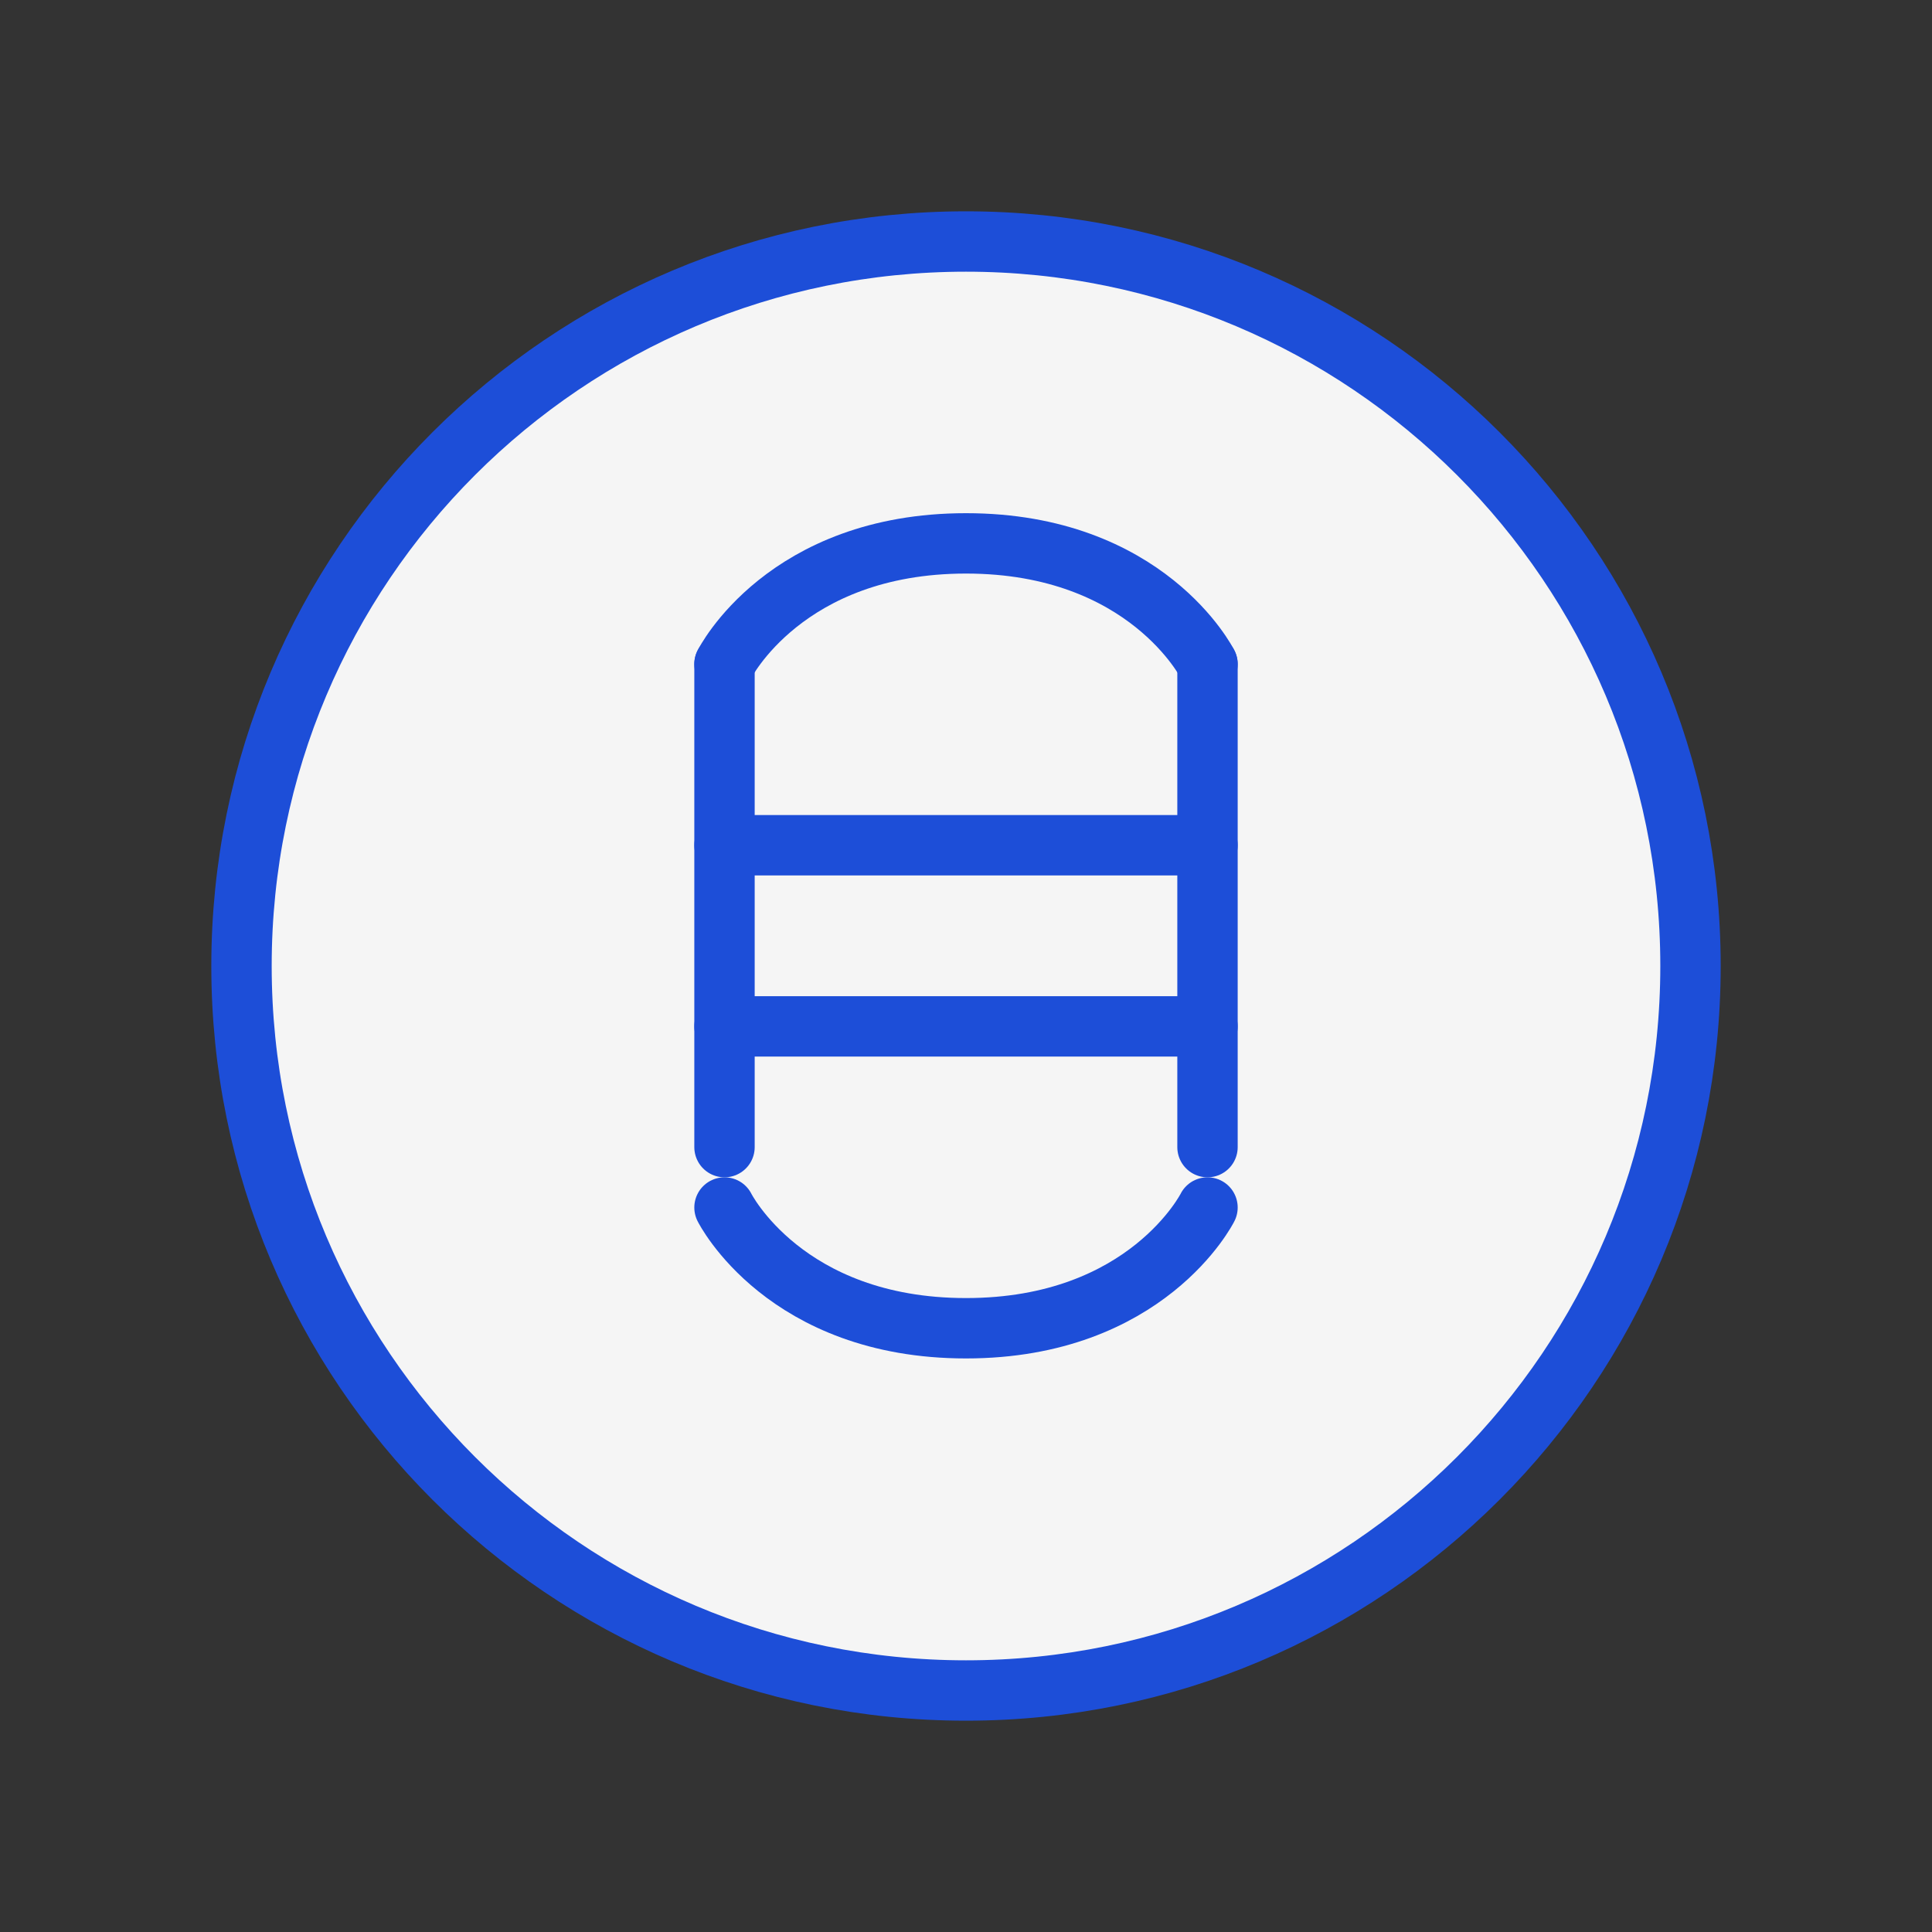
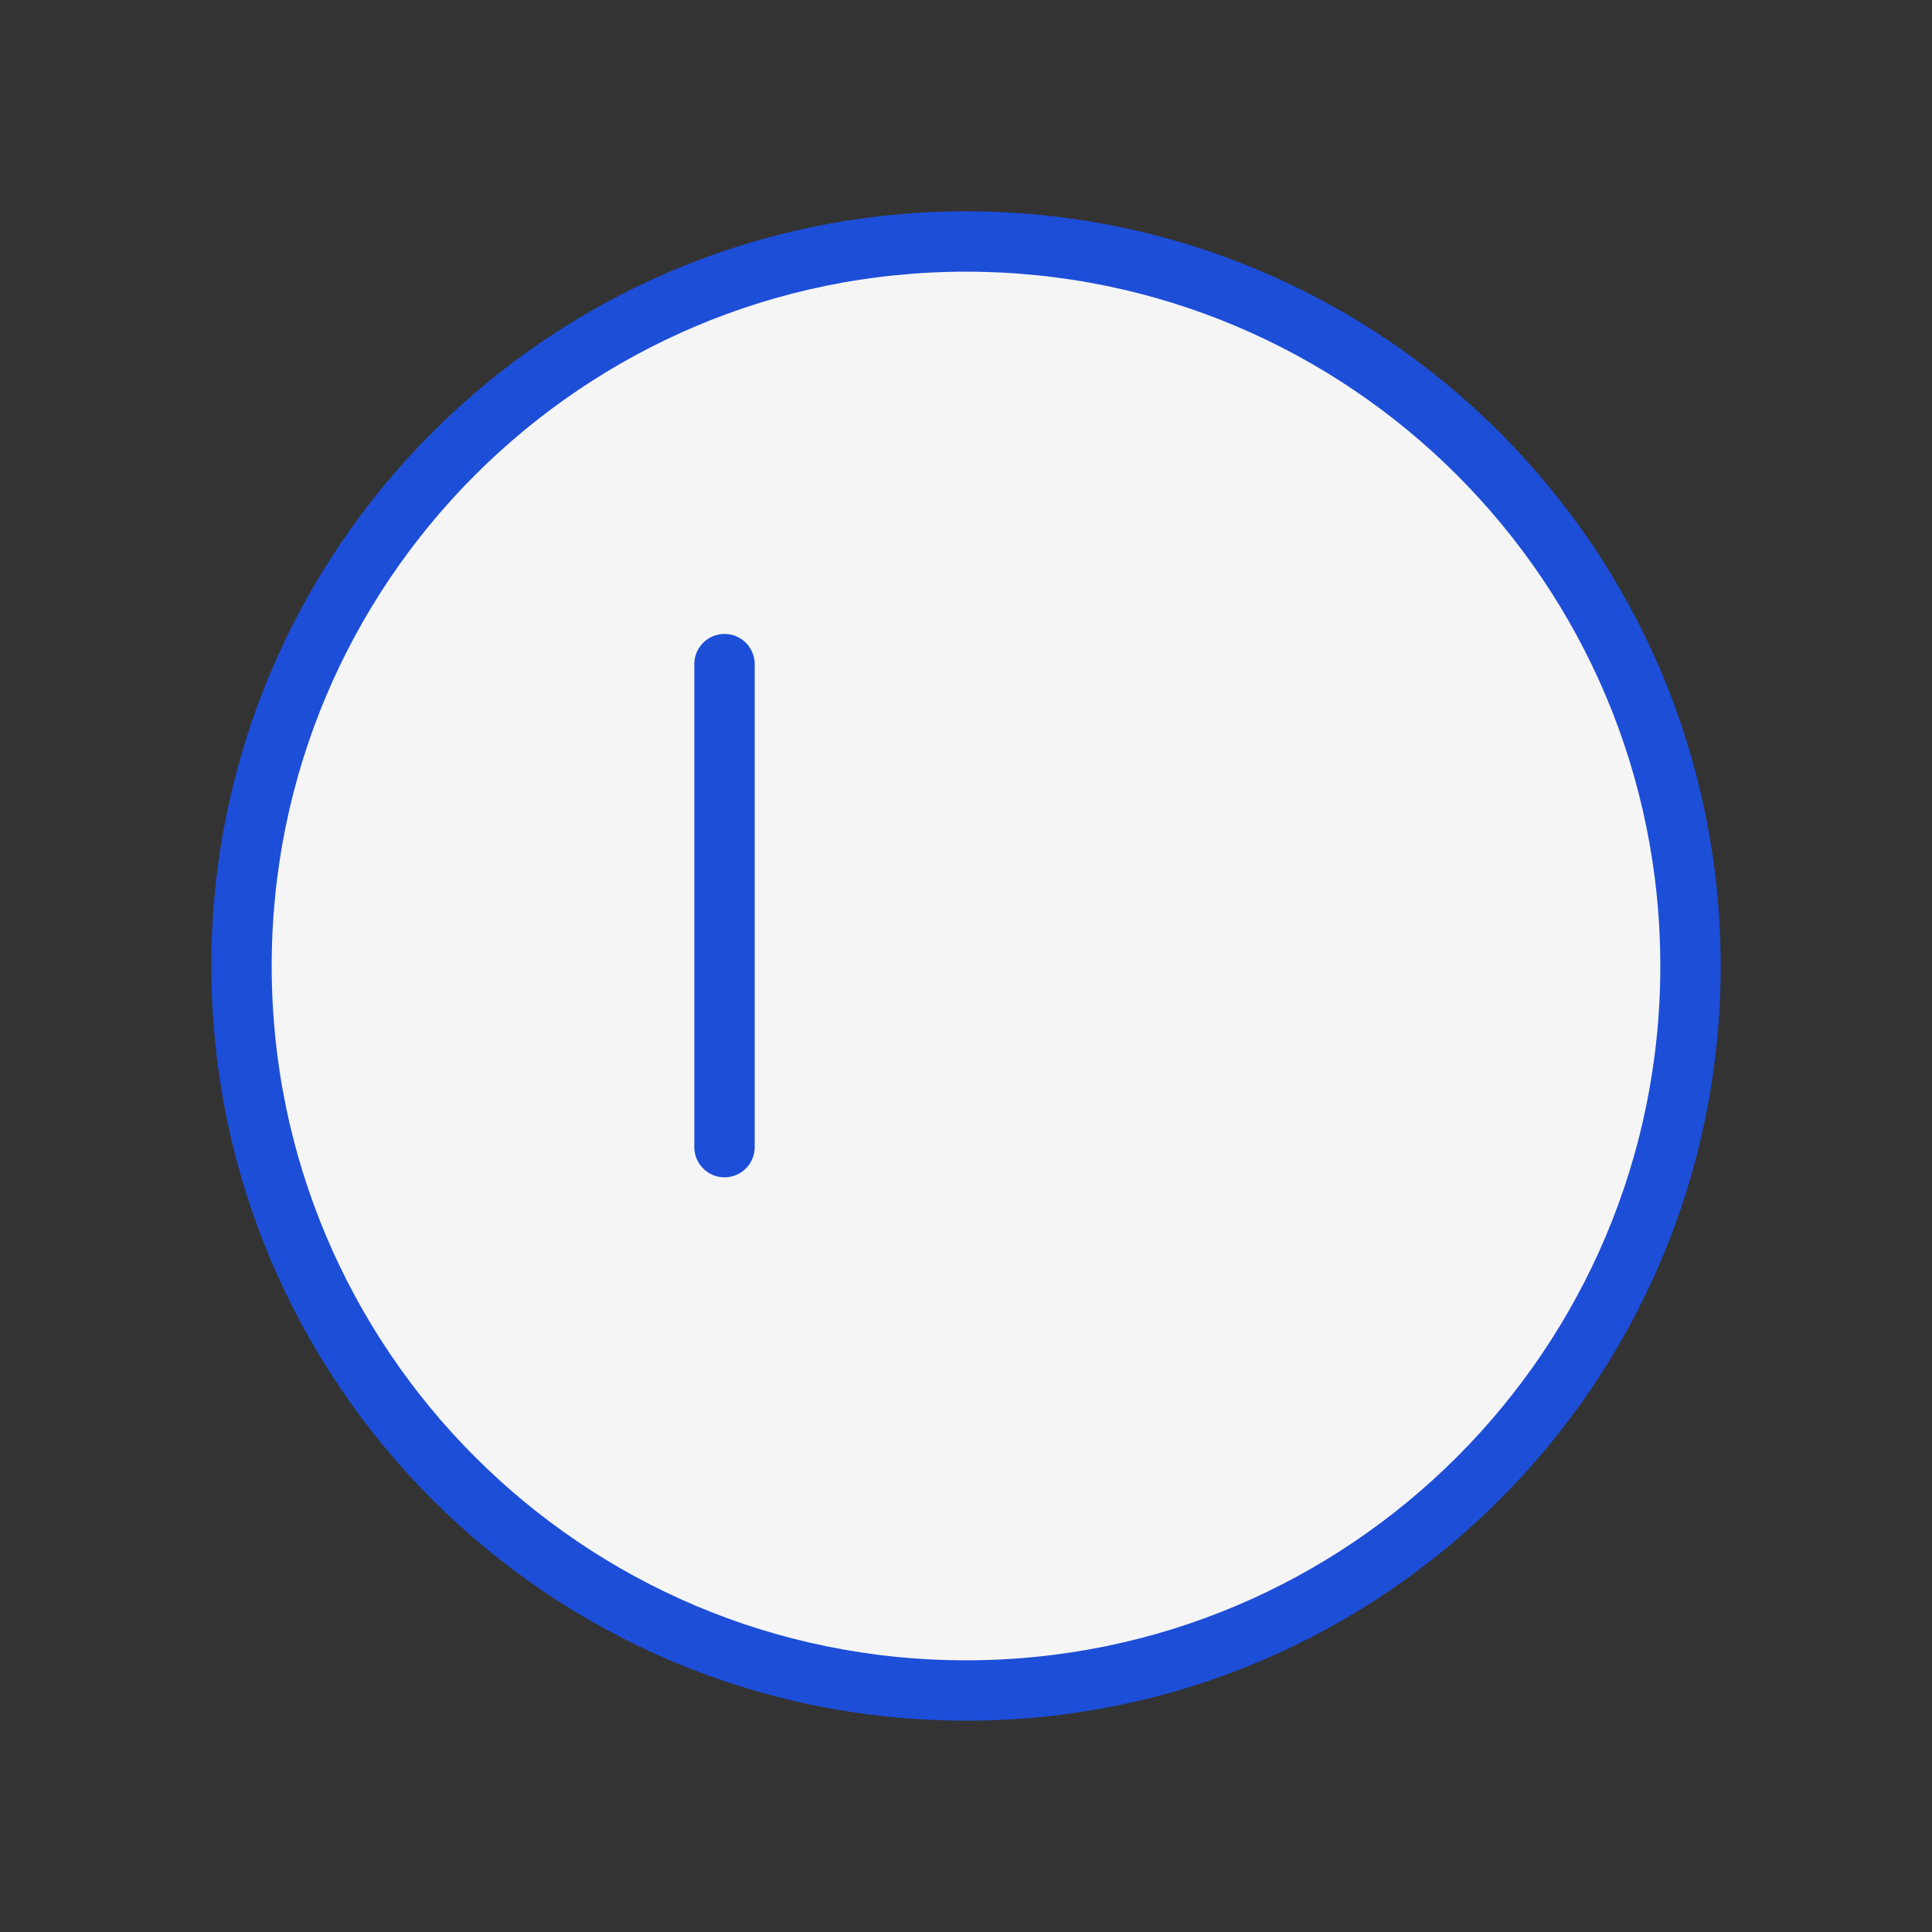
<svg xmlns="http://www.w3.org/2000/svg" width="64" height="64" viewBox="0 0 64 64" fill="none">
  <rect x="0" y="0" width="64" height="64" fill="#333333" stroke="none" />
  <path d="M32 56C45.255 56 56 45.255 56 32C56 18.745 45.255 8 32 8C18.745 8 8 18.745 8 32C8 45.255 18.745 56 32 56Z" fill="#F5F5F5" stroke="#1D4ED8" stroke-width="2" />
-   <path d="M24 22C24 22 26 18 32 18C38 18 40 22 40 22" stroke="#1D4ED8" stroke-width="2" stroke-linecap="round" />
  <path d="M24 22L24 38" stroke="#1D4ED8" stroke-width="2" stroke-linecap="round" />
-   <path d="M40 22L40 38" stroke="#1D4ED8" stroke-width="2" stroke-linecap="round" />
-   <path d="M24 28H40" stroke="#1D4ED8" stroke-width="2" stroke-linecap="round" />
-   <path d="M24 34H40" stroke="#1D4ED8" stroke-width="2" stroke-linecap="round" />
-   <path d="M24 40C24 40 26 44 32 44C38 44 40 40 40 40" stroke="#1D4ED8" stroke-width="2" stroke-linecap="round" />
</svg>